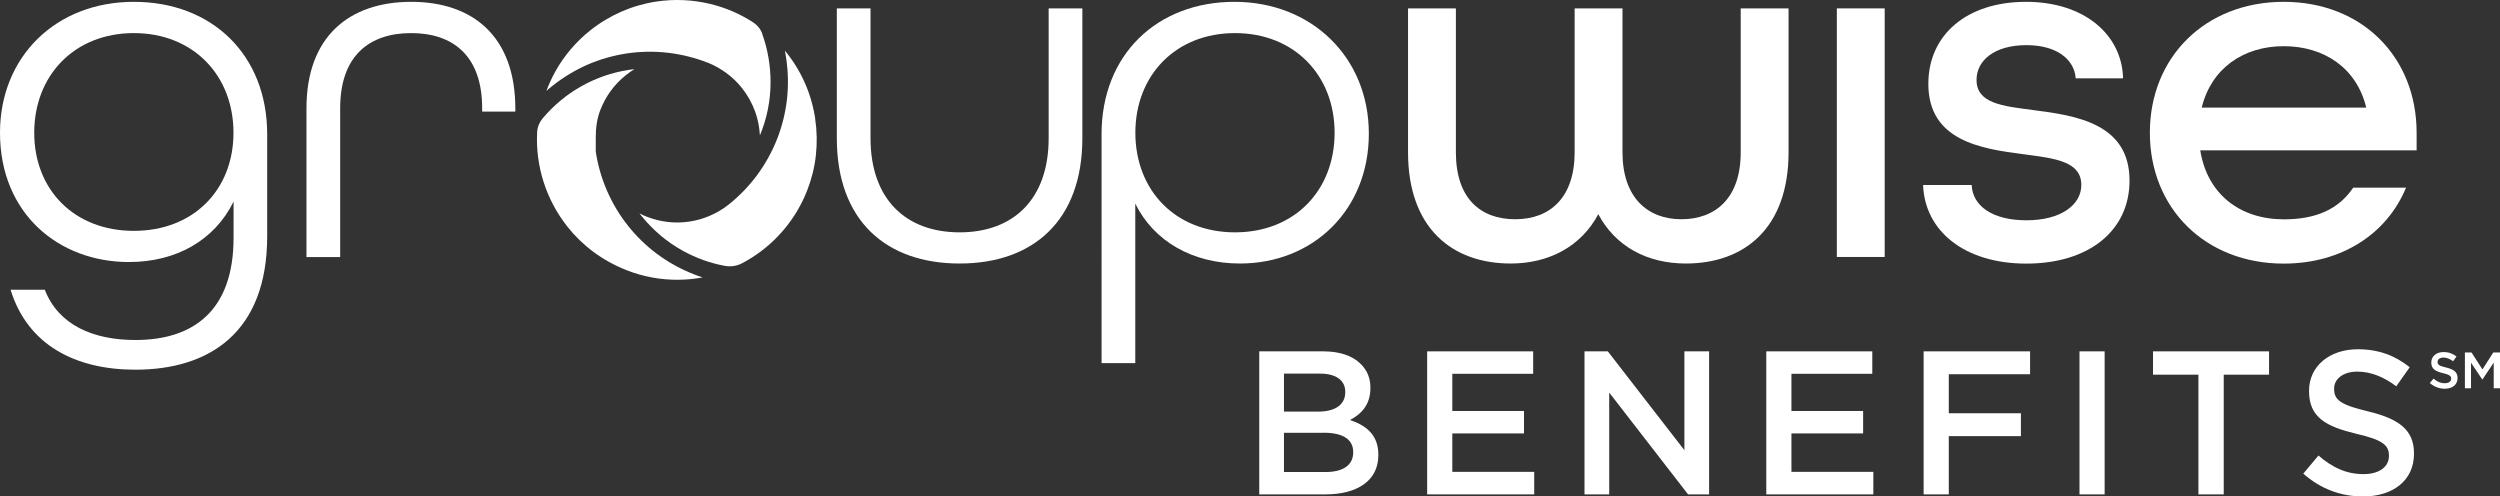
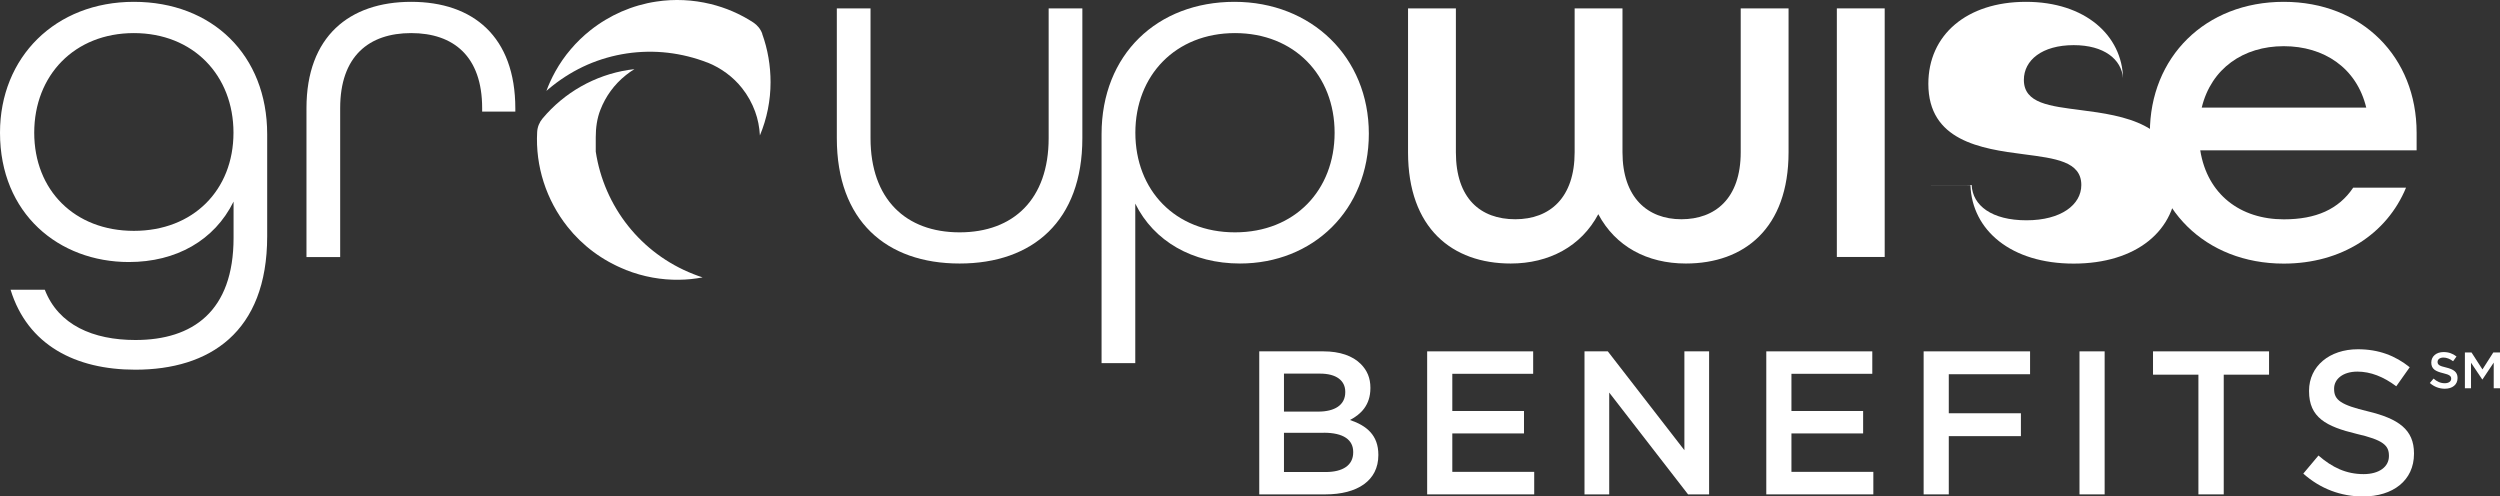
<svg xmlns="http://www.w3.org/2000/svg" id="Layer_2" data-name="Layer 2" viewBox="0 0 286.32 56.85">
  <rect x="0" y="0" width="286.32" height="56.85" fill="#333333" stroke="none" />
  <defs>
    <style>
      .cls-1 {
        fill: #fff;
      }
    </style>
  </defs>
  <g id="Layer_1-2" data-name="Layer 1">
    <g>
      <path class="cls-1" d="M151.61,49.57h-4.56v4.49h4.77c1.97,0,3.16-.77,3.16-2.25v-.05c0-1.38-1.1-2.2-3.37-2.2M154.07,44.87c0-1.29-1.03-2.08-2.88-2.08h-4.14v4.35h3.93c1.85,0,3.09-.73,3.09-2.22v-.05ZM144.22,40.24h7.35c1.87,0,3.35.51,4.28,1.45.73.73,1.1,1.61,1.1,2.71v.05c0,1.97-1.12,3.02-2.34,3.65,1.92.65,3.25,1.75,3.25,3.98v.05c0,2.92-2.41,4.49-6.06,4.49h-7.58v-16.38Z" />
      <polygon class="cls-1" points="163.45 40.24 175.59 40.24 175.59 42.81 166.33 42.81 166.33 47.07 174.54 47.07 174.54 49.64 166.33 49.64 166.33 54.04 175.71 54.04 175.71 56.62 163.45 56.62 163.45 40.24" />
      <polygon class="cls-1" points="181.47 40.24 184.14 40.24 192.91 51.56 192.91 40.24 195.74 40.24 195.74 56.62 193.33 56.62 184.3 44.96 184.3 56.62 181.47 56.62 181.47 40.24" />
      <polygon class="cls-1" points="202.29 40.24 214.43 40.24 214.43 42.81 205.17 42.81 205.17 47.07 213.38 47.07 213.38 49.64 205.17 49.64 205.17 54.04 214.55 54.04 214.55 56.62 202.29 56.62 202.29 40.24" />
      <polygon class="cls-1" points="220.31 40.24 232.5 40.24 232.5 42.86 223.19 42.86 223.19 47.33 231.45 47.33 231.45 49.95 223.19 49.95 223.19 56.62 220.31 56.62 220.31 40.24" />
      <rect class="cls-1" x="238.16" y="40.24" width="2.88" height="16.38" />
      <polygon class="cls-1" points="251.78 42.91 246.58 42.91 246.58 40.24 259.87 40.24 259.87 42.91 254.68 42.91 254.68 56.62 251.78 56.62 251.78 42.91" />
      <path class="cls-1" d="M263.8,54.23l1.73-2.06c1.57,1.36,3.16,2.13,5.17,2.13,1.78,0,2.9-.84,2.9-2.06v-.05c0-1.17-.65-1.8-3.7-2.5-3.49-.84-5.45-1.87-5.45-4.89v-.05c0-2.81,2.34-4.75,5.59-4.75,2.39,0,4.28.73,5.94,2.06l-1.54,2.18c-1.47-1.1-2.95-1.68-4.45-1.68-1.68,0-2.67.87-2.67,1.94v.05c0,1.26.75,1.82,3.91,2.57,3.46.84,5.24,2.08,5.24,4.8v.05c0,3.06-2.41,4.89-5.85,4.89-2.5,0-4.87-.87-6.83-2.62" />
      <path class="cls-1" d="M71.69,30.92c2,.79,4.07,1.15,6.08,1.12.91-.01,1.81-.1,2.7-.27-.35-.11-.71-.24-1.06-.38-3.03-1.19-5.56-3.12-7.46-5.5-1.96-2.46-3.25-5.41-3.72-8.53v-1.63c0-1.08.14-2.17.54-3.17.59-1.51,1.56-2.88,2.92-3.96.31-.25.64-.48.97-.68-.23.03-.46.06-.69.09-3.86.6-7.36,2.6-9.84,5.57-.36.43-.58.97-.61,1.54-.21,3.9,1.03,7.78,3.49,10.87,1.69,2.13,3.96,3.85,6.67,4.92" />
      <path class="cls-1" d="M87.3,3.86c-.19-.53-.56-.98-1.03-1.29-1.51-.98-3.16-1.69-4.89-2.11-2.01-.49-4.12-.6-6.21-.28-1.36.2-2.71.59-4,1.15-1.25.55-2.45,1.26-3.57,2.15-.83.66-1.57,1.38-2.23,2.16-.68.79-1.26,1.64-1.76,2.53-.22.39-.42.8-.61,1.21-.15.34-.3.68-.42,1.03.08-.07.16-.14.24-.21.14-.12.29-.24.44-.36,1.26-1,2.61-1.81,4.02-2.43,1.45-.63,2.97-1.06,4.5-1.29,1.56-.23,3.14-.26,4.7-.08,1.55.18,3.09.56,4.55,1.13h.02c.77.31,1.5.72,2.16,1.21.66.49,1.27,1.07,1.78,1.72.64.81,1.14,1.71,1.49,2.67.32.87.5,1.8.55,2.74.81-1.94,1.22-4.01,1.22-6.09,0-1.88-.31-3.76-.96-5.55" />
-       <path class="cls-1" d="M93.37,13.61c-.16-1.05-.41-2.05-.75-3.01-.35-.98-.79-1.92-1.31-2.79-.23-.39-.48-.76-.74-1.13-.22-.3-.44-.59-.68-.88.02.1.04.21.06.32.04.19.07.37.09.56.24,1.59.26,3.16.09,4.69-.18,1.58-.56,3.1-1.13,4.55-.58,1.47-1.35,2.86-2.28,4.12-.93,1.26-2.03,2.4-3.27,3.39-.65.52-1.37.94-2.13,1.27-.76.33-1.56.56-2.38.68-.81.12-1.63.14-2.46.04-.8-.09-1.61-.29-2.4-.6-.19-.07-.37-.15-.55-.24-.1-.05-.19-.09-.29-.14.01.02.03.04.04.06.07.09.14.18.22.27,1.31,1.62,2.91,2.96,4.7,3.95,1.5.83,3.13,1.42,4.82,1.73.66.12,1.35.02,1.95-.29,1.54-.81,2.94-1.86,4.13-3.11,1.43-1.49,2.57-3.26,3.34-5.23.5-1.28.85-2.64,1-4.04.15-1.36.13-2.76-.08-4.17" />
      <path class="cls-1" d="M26.74,15.2c0-6.57-4.61-11.41-11.41-11.41S3.92,8.63,3.92,15.2s4.61,11.24,11.41,11.24,11.41-4.67,11.41-11.24M1.21,33.18h3.92c1.56,4.04,5.53,5.76,10.38,5.76,6.57,0,11.24-3.29,11.24-11.7v-4.15c-2.19,4.44-6.57,6.92-11.99,6.92C6.74,30.01,0,24.48,0,15.2,0,6.55,6.34.21,15.33.21s15.27,6.11,15.27,15.16v11.7c0,11.01-6.63,15.27-15.1,15.27-6.86,0-12.34-2.82-14.29-9.16" />
      <path class="cls-1" d="M35.1,12.38C35.1,4.19,40,.21,47.09.21s11.93,3.98,11.93,12.22v.35h-3.8v-.4c0-5.94-3.29-8.59-8.13-8.59s-8.13,2.65-8.13,8.59v17.06h-3.86V12.38Z" />
      <path class="cls-1" d="M95.84,15.83V.96h3.86v14.87c0,6.97,4.03,10.78,10.2,10.78s10.2-3.8,10.2-10.78V.96h3.86v14.87c0,9.45-5.65,14.35-14.06,14.35s-14.06-4.9-14.06-14.35" />
      <path class="cls-1" d="M152.85,15.2c0-6.57-4.61-11.41-11.41-11.41s-11.41,4.84-11.41,11.41,4.55,11.41,11.41,11.41,11.41-4.84,11.41-11.41M126.16,15.37c0-9.16,6.4-15.16,15.22-15.16s15.39,6.34,15.39,15.1-6.4,14.87-14.76,14.87c-5.42,0-9.86-2.54-11.99-6.86v18.27h-3.86V15.37Z" />
      <path class="cls-1" d="M161.26,17.45V.96h5.48v16.48c0,5.3,2.82,7.67,6.8,7.67s6.8-2.48,6.8-7.67V.96h5.48v16.48c0,5.19,2.88,7.67,6.74,7.67s6.8-2.36,6.8-7.67V.96h5.48v16.48c0,8.7-5.07,12.74-11.76,12.74-4.44,0-8.07-1.96-10.03-5.65-1.96,3.69-5.65,5.65-10.03,5.65-6.69,0-11.76-4.03-11.76-12.74" />
      <rect class="cls-1" x="210.37" y=".96" width="5.48" height="28.47" />
-       <path class="cls-1" d="M220.28,21.19h5.53c.11,2.36,2.31,4.04,6.28,4.04s6.28-1.79,6.28-4.04c0-2.71-3-3.05-6.57-3.52-4.96-.63-10.95-1.56-10.95-8.07,0-5.59,4.38-9.39,11.18-9.39s11.01,3.86,11.12,8.76h-5.42c-.17-2.19-2.19-3.8-5.65-3.8-3.63,0-5.71,1.73-5.71,3.98,0,2.71,3,3,6.51,3.46,4.96.63,11.01,1.56,11.01,8.07,0,5.76-4.67,9.51-11.82,9.51s-11.64-3.8-11.82-8.99" />
+       <path class="cls-1" d="M220.28,21.19h5.53c.11,2.36,2.31,4.04,6.28,4.04s6.28-1.79,6.28-4.04c0-2.71-3-3.05-6.57-3.52-4.96-.63-10.95-1.56-10.95-8.07,0-5.59,4.38-9.39,11.18-9.39s11.01,3.86,11.12,8.76c-.17-2.19-2.19-3.8-5.65-3.8-3.63,0-5.71,1.73-5.71,3.98,0,2.71,3,3,6.51,3.46,4.96.63,11.01,1.56,11.01,8.07,0,5.76-4.67,9.51-11.82,9.51s-11.64-3.8-11.82-8.99" />
      <path class="cls-1" d="M271,12.32c-1.1-4.55-4.84-7.03-9.45-7.03s-8.3,2.54-9.39,7.03h18.85ZM246.22,15.2c0-8.65,6.34-14.99,15.33-14.99s15.22,6.34,15.22,14.99v2.02h-24.78c.81,5.07,4.61,7.9,9.57,7.9,3.69,0,6.28-1.15,7.95-3.63h6.05c-2.19,5.3-7.38,8.7-14.01,8.7-8.99,0-15.33-6.34-15.33-14.99" />
      <path class="cls-1" d="M278.28,43.87l.43-.51c.39.34.79.53,1.29.53.44,0,.73-.21.73-.51h0c0-.3-.16-.46-.92-.64-.87-.21-1.36-.47-1.36-1.22h0c0-.71.58-1.2,1.4-1.2.6,0,1.07.18,1.49.51l-.39.54c-.37-.27-.74-.42-1.11-.42-.42,0-.67.22-.67.49h0c0,.33.19.47.98.65.87.21,1.31.52,1.31,1.2h0c0,.78-.6,1.23-1.46,1.23-.63,0-1.22-.22-1.71-.65" />
      <polygon class="cls-1" points="282.3 40.37 283.06 40.37 284.31 42.31 285.55 40.37 286.32 40.37 286.32 44.47 285.6 44.47 285.6 41.53 284.31 43.46 284.29 43.46 283 41.54 283 44.47 282.3 44.47 282.3 40.37" />
    </g>
  </g>
</svg>